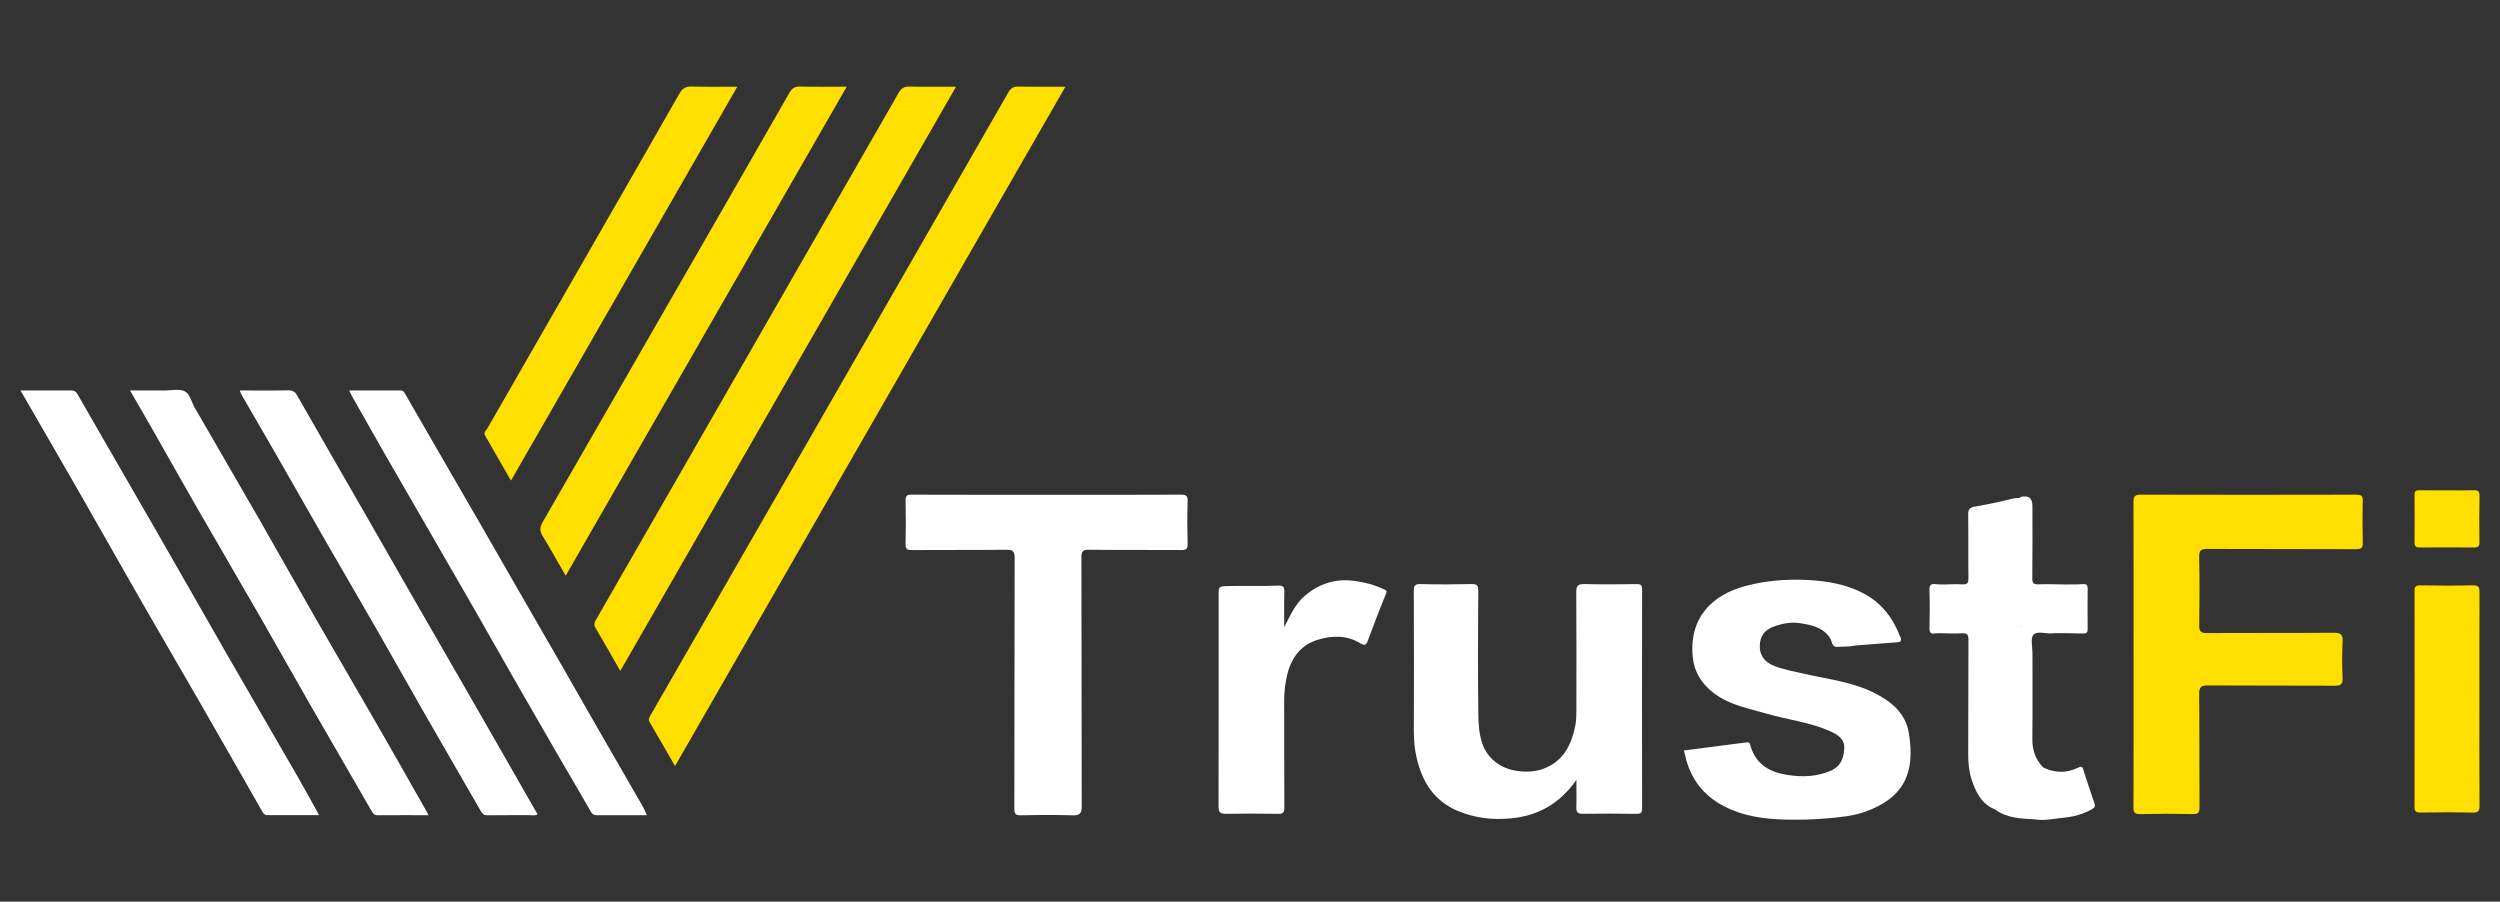
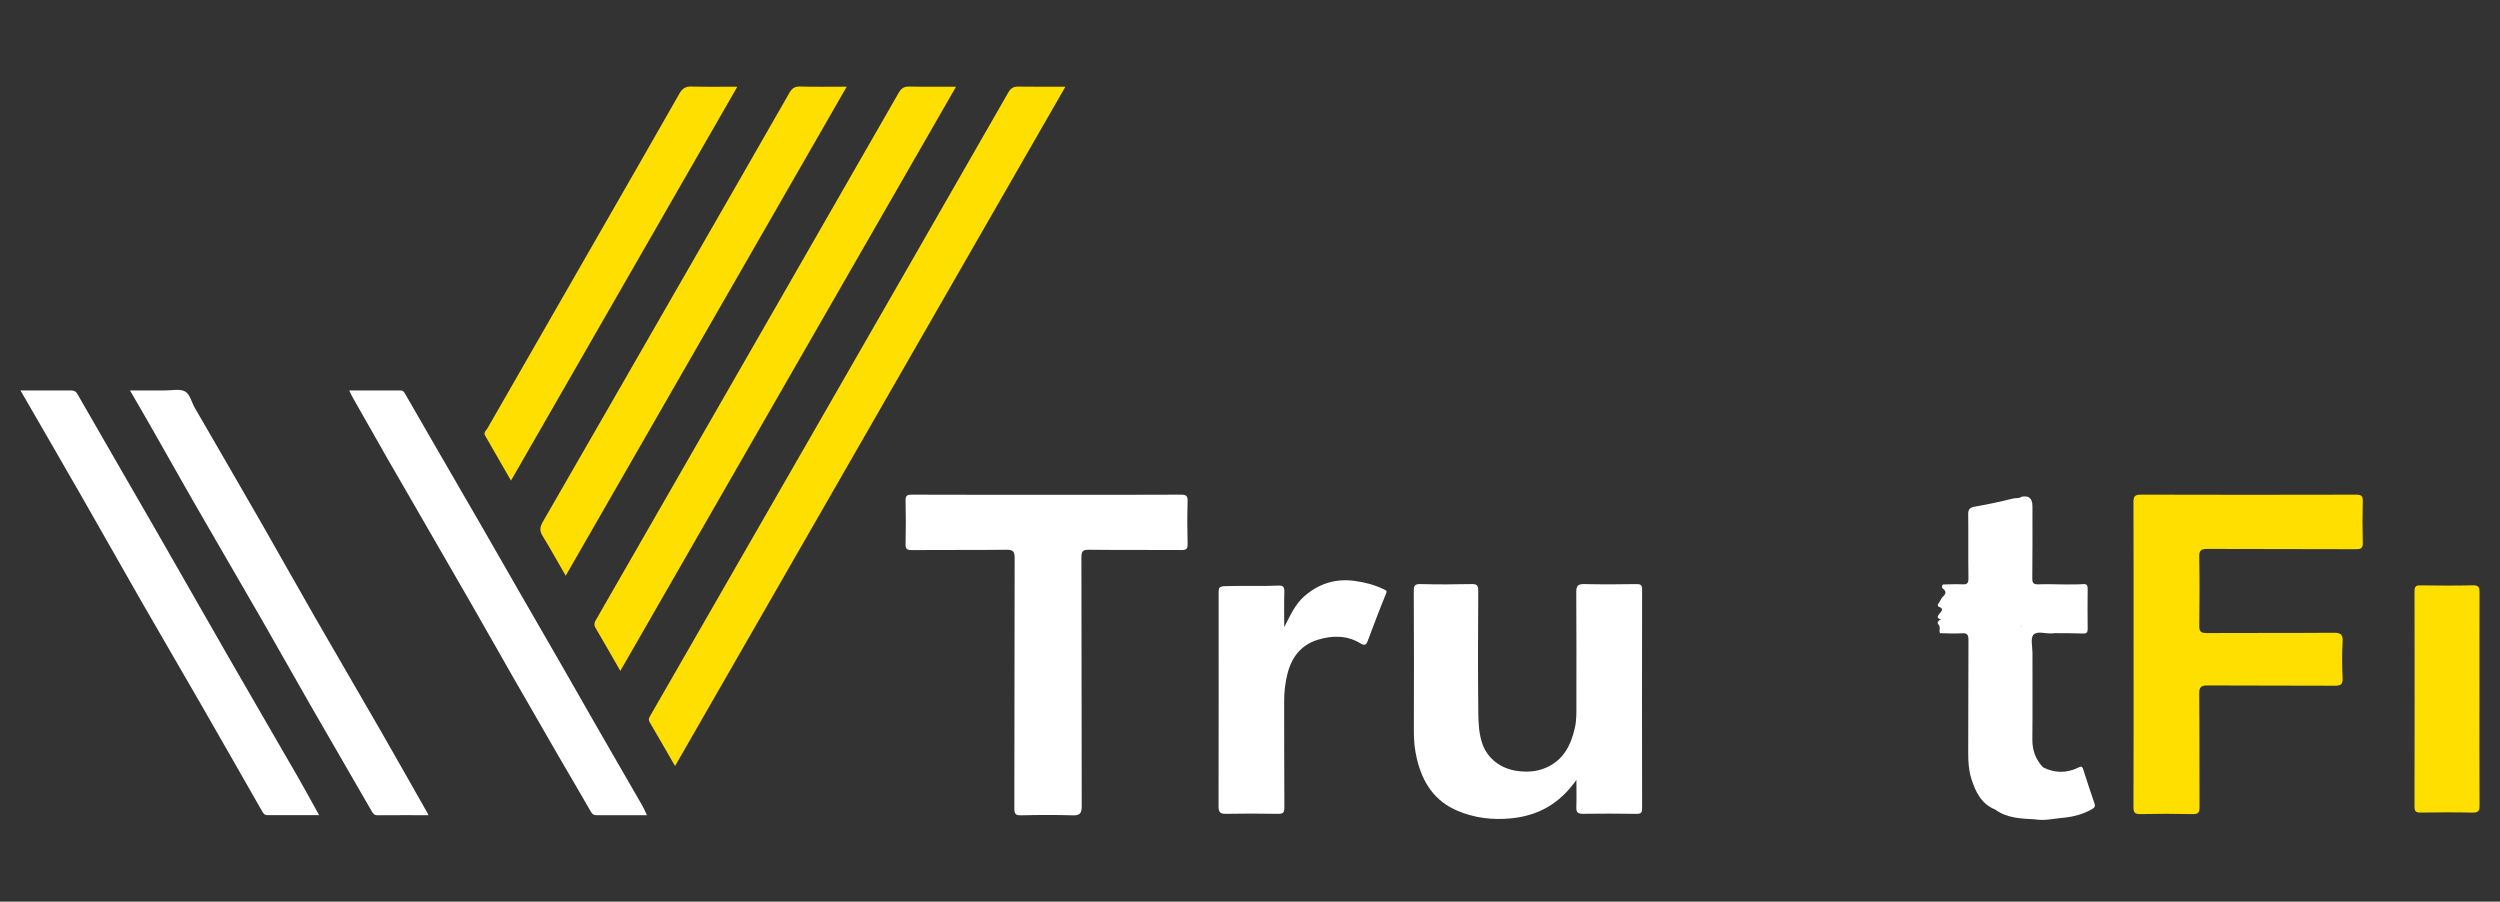
<svg xmlns="http://www.w3.org/2000/svg" width="122" height="44" viewBox="0 0 122 44" fill="none">
  <rect x="0" y="0" width="122" height="44" fill="#333333" stroke="none" />
  <path d="M33.996 25.319C33.996 25.315 33.997 25.311 33.997 25.306C33.998 25.296 33.999 25.285 33.999 25.273H34.001V25.299C34.001 25.303 33.999 25.307 33.998 25.311C33.997 25.314 33.996 25.316 33.996 25.319Z" fill="#55FF79" />
  <path d="M10.003 25.306C10.004 25.311 10.004 25.315 10.004 25.319C10.004 25.316 10.003 25.314 10.002 25.311C10.001 25.307 10 25.303 10 25.299V25.273H10.001C10.001 25.285 10.002 25.296 10.003 25.306Z" fill="#55FF79" />
  <g clip-path="url(#clip0_5696_2024)">
    <path d="M104.118 31.891C104.118 29.431 104.123 26.97 104.113 24.51C104.113 24.237 104.168 24.138 104.468 24.139C107.971 24.15 111.475 24.148 114.978 24.14C115.226 24.14 115.31 24.192 115.303 24.454C115.285 25.132 115.287 25.812 115.304 26.49C115.311 26.755 115.215 26.802 114.967 26.801C112.555 26.79 110.143 26.799 107.73 26.788C107.423 26.786 107.314 26.848 107.32 27.184C107.344 28.298 107.339 29.414 107.323 30.528C107.318 30.818 107.404 30.895 107.688 30.893C109.749 30.882 111.81 30.895 113.87 30.879C114.209 30.877 114.34 30.943 114.32 31.31C114.287 31.902 114.292 32.498 114.319 33.091C114.333 33.409 114.217 33.465 113.928 33.463C111.867 33.452 109.807 33.463 107.746 33.45C107.427 33.448 107.317 33.511 107.32 33.859C107.34 35.701 107.324 37.543 107.336 39.385C107.337 39.654 107.273 39.735 106.997 39.728C106.149 39.709 105.3 39.709 104.451 39.728C104.172 39.735 104.112 39.647 104.113 39.381C104.123 36.885 104.119 34.388 104.119 31.891H104.118Z" fill="#FEDF00" />
    <path d="M32.942 37.383C32.513 36.64 32.113 35.938 31.703 35.242C31.616 35.095 31.692 34.999 31.757 34.885C34.397 30.296 37.035 25.707 39.673 21.117C42.852 15.585 46.032 10.052 49.203 4.515C49.332 4.288 49.469 4.221 49.713 4.226C50.45 4.24 51.188 4.231 51.991 4.231C45.636 15.292 39.304 26.311 32.941 37.384L32.942 37.383Z" fill="#FEDF00" />
    <path d="M76.928 38.06C76.1 39.236 75.047 39.816 73.704 39.939C72.812 40.02 71.971 39.918 71.148 39.576C70.01 39.103 69.426 38.198 69.148 37.051C69.041 36.611 68.995 36.163 68.996 35.707C69.004 33.418 69.004 31.128 68.992 28.839C68.991 28.567 69.055 28.497 69.327 28.503C70.151 28.524 70.975 28.522 71.799 28.503C72.064 28.497 72.142 28.555 72.139 28.834C72.126 30.833 72.118 32.832 72.142 34.83C72.147 35.321 72.175 35.822 72.342 36.301C72.593 37.02 73.23 37.495 73.98 37.612C74.48 37.691 74.949 37.669 75.404 37.481C76.288 37.116 76.668 36.371 76.86 35.488C76.937 35.131 76.928 34.773 76.928 34.416C76.929 32.575 76.935 30.733 76.922 28.892C76.92 28.586 77.008 28.497 77.312 28.503C78.159 28.522 79.008 28.519 79.856 28.504C80.082 28.5 80.135 28.559 80.135 28.783C80.127 32.333 80.128 35.882 80.135 39.432C80.135 39.648 80.094 39.72 79.861 39.715C78.989 39.699 78.116 39.703 77.243 39.713C77.011 39.716 76.916 39.648 76.925 39.404C76.94 38.985 76.929 38.565 76.929 38.06L76.928 38.06Z" fill="white" />
    <path d="M51.074 24.146C53.255 24.146 55.437 24.151 57.619 24.14C57.886 24.138 57.966 24.195 57.956 24.472C57.933 25.162 57.938 25.853 57.955 26.544C57.961 26.781 57.896 26.844 57.657 26.842C56.154 26.83 54.651 26.846 53.148 26.828C52.851 26.825 52.772 26.89 52.773 27.197C52.785 31.245 52.776 35.292 52.788 39.34C52.789 39.688 52.7 39.799 52.344 39.788C51.509 39.763 50.671 39.767 49.836 39.787C49.565 39.794 49.499 39.725 49.5 39.453C49.51 35.381 49.503 31.309 49.515 27.237C49.516 26.907 49.435 26.824 49.106 26.828C47.567 26.847 46.028 26.831 44.488 26.843C44.248 26.844 44.187 26.779 44.192 26.544C44.208 25.841 44.209 25.138 44.192 24.435C44.186 24.193 44.259 24.14 44.491 24.14C46.685 24.149 48.879 24.145 51.073 24.145L51.074 24.146Z" fill="white" />
-     <path d="M82.176 36.623C83.203 36.491 84.225 36.362 85.247 36.226C85.403 36.205 85.404 36.342 85.422 36.401C85.702 37.328 86.382 37.697 87.285 37.826C87.994 37.927 88.662 37.901 89.334 37.614C89.865 37.387 89.989 36.936 90 36.474C90.011 36.013 89.59 35.803 89.221 35.645C88.268 35.237 87.23 35.121 86.241 34.834C85.346 34.573 84.412 34.417 83.637 33.827C83.049 33.379 82.683 32.809 82.609 32.083C82.411 30.162 83.534 29.021 85.219 28.585C86.184 28.335 87.174 28.254 88.164 28.301C89.117 28.347 90.061 28.497 90.927 28.95C91.833 29.425 92.399 30.182 92.75 31.122C92.818 31.303 92.719 31.333 92.583 31.343C91.94 31.393 91.297 31.441 90.654 31.49C90.56 31.497 90.466 31.512 90.373 31.528C90.149 31.563 89.917 31.548 89.69 31.567C89.37 31.592 89.41 31.284 89.307 31.133C88.938 30.592 88.372 30.49 87.802 30.407C87.412 30.35 87.022 30.421 86.644 30.545C86.123 30.715 85.89 31.011 85.877 31.522C85.865 31.967 86.103 32.307 86.567 32.491C87.038 32.678 87.535 32.763 88.026 32.876C89.198 33.147 90.417 33.276 91.504 33.833C92.307 34.245 92.992 34.807 93.152 35.775C93.467 37.678 92.952 38.938 90.98 39.625C90.391 39.83 89.761 39.884 89.135 39.938C88.448 39.998 87.763 40.013 87.078 39.994C86.058 39.966 85.058 39.826 84.133 39.346C83.118 38.818 82.491 37.996 82.24 36.883C82.219 36.792 82.195 36.703 82.176 36.623Z" fill="white" />
    <path d="M46.654 4.231C41.181 13.755 35.734 23.234 30.271 32.741C29.857 32.021 29.468 31.326 29.061 30.641C28.947 30.451 29.04 30.324 29.123 30.178C30.249 28.219 31.375 26.26 32.5 24.301C36.287 17.711 40.076 11.121 43.856 4.527C43.99 4.292 44.134 4.217 44.396 4.224C45.129 4.242 45.864 4.231 46.654 4.231Z" fill="#FEDF00" />
    <path d="M27.605 28.095C27.208 27.407 26.858 26.771 26.478 26.154C26.325 25.904 26.344 25.715 26.486 25.47C28.69 21.65 30.886 17.825 33.084 14.001C34.897 10.849 36.712 7.698 38.517 4.54C38.646 4.313 38.774 4.215 39.045 4.223C39.78 4.245 40.517 4.23 41.32 4.23C36.739 12.201 32.185 20.125 27.606 28.095H27.605Z" fill="#FEDF00" />
    <path d="M1 19.055C1.837 19.055 2.636 19.057 3.435 19.054C3.584 19.054 3.686 19.069 3.779 19.231C5.049 21.451 6.336 23.661 7.611 25.879C8.781 27.912 9.937 29.952 11.106 31.985C12.258 33.989 13.422 35.985 14.576 37.988C14.908 38.563 15.222 39.149 15.572 39.78C14.699 39.78 13.869 39.78 13.04 39.78C12.897 39.78 12.838 39.67 12.779 39.567C11.789 37.836 10.804 36.103 9.809 34.375C8.844 32.697 7.865 31.028 6.902 29.35C5.91 27.621 4.934 25.883 3.942 24.153C2.975 22.464 1.997 20.783 1 19.055Z" fill="white" />
    <path d="M31.569 39.781C30.717 39.781 29.918 39.779 29.118 39.782C28.987 39.782 28.912 39.746 28.839 39.618C28.322 38.711 27.787 37.814 27.263 36.91C26.541 35.663 25.821 34.413 25.105 33.162C24.411 31.951 23.726 30.735 23.032 29.525C22.226 28.121 21.415 26.721 20.606 25.32C20.037 24.335 19.464 23.352 18.899 22.365C18.333 21.379 17.774 20.388 17.213 19.399C17.157 19.3 17.112 19.196 17.043 19.056C17.907 19.056 18.728 19.058 19.548 19.055C19.682 19.055 19.722 19.137 19.779 19.237C20.302 20.152 20.833 21.064 21.361 21.977C22.072 23.205 22.784 24.433 23.494 25.662C24.086 26.689 24.673 27.717 25.263 28.744C25.989 30.004 26.718 31.262 27.442 32.523C28.027 33.539 28.604 34.56 29.189 35.577C29.913 36.837 30.643 38.096 31.368 39.356C31.437 39.475 31.487 39.606 31.569 39.782V39.781Z" fill="white" />
    <path d="M20.907 39.781C20.067 39.781 19.245 39.777 18.425 39.784C18.265 39.785 18.208 39.708 18.135 39.58C17.136 37.84 16.124 36.108 15.124 34.368C14.324 32.976 13.543 31.574 12.742 30.182C11.677 28.331 10.598 26.489 9.533 24.637C8.831 23.418 8.146 22.19 7.449 20.968C7.097 20.348 6.736 19.733 6.344 19.055C6.937 19.055 7.485 19.053 8.033 19.055C8.372 19.057 8.768 18.959 9.032 19.103C9.266 19.229 9.349 19.63 9.508 19.905C10.57 21.744 11.639 23.578 12.696 25.419C13.589 26.975 14.462 28.541 15.355 30.095C16.419 31.946 17.499 33.788 18.564 35.639C19.336 36.98 20.094 38.328 20.859 39.674C20.875 39.702 20.886 39.732 20.908 39.781H20.907Z" fill="white" />
-     <path d="M11.704 19.055C12.516 19.055 13.292 19.066 14.066 19.048C14.277 19.043 14.397 19.12 14.49 19.282C14.986 20.146 15.48 21.011 15.976 21.874C16.689 23.114 17.403 24.353 18.115 25.594C18.81 26.804 19.5 28.016 20.195 29.226C21.073 30.751 21.953 32.274 22.831 33.8C23.433 34.846 24.032 35.895 24.632 36.942C25.161 37.867 25.691 38.792 26.233 39.739C26.096 39.824 25.938 39.777 25.793 39.779C25.126 39.785 24.459 39.774 23.793 39.786C23.624 39.789 23.547 39.726 23.469 39.59C22.581 38.044 21.683 36.503 20.796 34.957C19.998 33.564 19.213 32.162 18.414 30.77C17.521 29.213 16.614 27.664 15.72 26.108C14.942 24.756 14.175 23.398 13.398 22.045C12.86 21.109 12.314 20.177 11.774 19.242C11.746 19.194 11.733 19.137 11.703 19.056L11.704 19.055Z" fill="white" />
    <path d="M62.67 30.605C62.975 30.013 63.204 29.492 63.636 29.111C64.343 28.487 65.15 28.22 66.107 28.349C66.618 28.418 67.093 28.545 67.552 28.767C67.67 28.825 67.692 28.847 67.63 28.993C67.317 29.749 67.031 30.516 66.743 31.282C66.667 31.487 66.578 31.51 66.391 31.397C65.731 30.997 65.022 31.003 64.313 31.218C63.483 31.47 63.024 32.087 62.824 32.896C62.715 33.332 62.664 33.783 62.667 34.239C62.675 35.959 62.663 37.679 62.677 39.4C62.679 39.655 62.616 39.721 62.36 39.715C61.512 39.698 60.664 39.699 59.816 39.714C59.543 39.719 59.465 39.63 59.465 39.361C59.473 35.884 59.47 32.407 59.469 28.929C59.469 28.698 59.48 28.613 59.802 28.603C60.658 28.574 61.514 28.62 62.367 28.577C62.634 28.563 62.685 28.654 62.676 28.899C62.657 29.431 62.67 29.965 62.67 30.604V30.605Z" fill="white" />
    <path d="M35.981 4.231C32.293 10.65 28.63 17.025 24.936 23.453C24.504 22.7 24.093 21.98 23.677 21.264C23.581 21.1 23.723 21.013 23.781 20.912C25.51 17.892 27.245 14.877 28.978 11.859C30.374 9.429 31.772 7 33.157 4.564C33.301 4.31 33.462 4.214 33.754 4.223C34.476 4.245 35.2 4.231 35.98 4.231L35.981 4.231Z" fill="#FEDF00" />
    <path d="M97.358 39.503C96.69 39.231 96.409 38.646 96.209 38.023C96.079 37.619 96.046 37.19 96.049 36.757C96.061 34.917 96.047 33.078 96.061 31.239C96.063 30.965 95.995 30.887 95.724 30.905C95.374 30.928 95.022 30.904 94.672 30.899C94.608 30.765 94.721 30.605 94.59 30.468C94.515 30.389 94.584 30.289 94.685 30.24C94.7 30.232 94.721 30.237 94.732 30.22C94.458 30.181 94.569 30.043 94.664 29.927C94.765 29.802 94.859 29.701 94.626 29.615C94.543 29.584 94.555 29.491 94.607 29.432C94.687 29.34 94.718 29.206 94.798 29.134C94.968 28.979 94.999 28.866 94.803 28.715C94.744 28.669 94.758 28.584 94.817 28.523C95.131 28.518 95.447 28.499 95.759 28.516C95.991 28.529 96.063 28.466 96.06 28.223C96.045 27.183 96.062 26.143 96.048 25.103C96.045 24.844 96.133 24.764 96.382 24.722C96.995 24.617 97.604 24.484 98.208 24.335C98.339 24.302 98.469 24.317 98.595 24.282C98.73 24.299 98.877 24.308 98.846 24.506C98.83 24.615 98.899 24.646 98.976 24.694C99.158 24.807 99.118 25.01 99.07 25.15C98.995 25.373 98.895 25.152 98.798 25.121C98.821 25.258 98.962 25.251 99.033 25.324C99.137 25.431 99.208 25.573 99.064 25.665C98.768 25.855 98.919 26.122 98.986 26.301C99.068 26.518 99.004 26.588 98.846 26.662C98.766 26.699 98.657 26.731 98.726 26.835C98.949 27.166 98.754 27.513 98.77 27.85C98.778 28.015 98.739 28.14 98.918 28.24C99.115 28.35 99.07 28.476 98.869 28.525C98.65 28.579 98.668 28.679 98.718 28.867C98.833 29.29 98.844 29.714 98.543 30.086C98.498 30.142 98.422 30.245 98.461 30.274C98.664 30.422 98.668 30.578 98.527 30.762C98.782 31.051 98.683 31.396 98.694 31.726C98.696 31.809 98.675 31.857 98.62 31.912C98.412 32.115 98.408 32.326 98.606 32.569C98.678 32.657 98.78 32.747 98.611 32.817C98.307 32.944 98.363 33.194 98.397 33.425C98.416 33.554 98.44 33.692 98.486 33.809C98.54 33.948 98.492 33.994 98.401 34.073C98.125 34.312 98.101 34.488 98.283 34.779C98.427 35.008 98.394 35.301 98.197 35.51C98.156 35.552 98.064 35.6 98.089 35.641C98.267 35.938 98.071 36.083 97.875 36.243C97.813 36.293 97.763 36.414 97.827 36.473C98.029 36.662 97.925 36.883 97.907 37.087C97.877 37.439 98.027 37.783 97.945 38.136C97.929 38.205 97.952 38.282 97.924 38.351C97.882 38.456 97.815 38.573 97.693 38.536C97.549 38.492 97.657 38.376 97.674 38.292C97.683 38.244 97.664 38.197 97.656 38.231C97.582 38.431 97.448 38.698 97.707 38.989C97.788 39.079 97.653 39.28 97.615 39.429C97.583 39.56 97.445 39.467 97.362 39.502L97.358 39.503Z" fill="white" />
    <path d="M120.995 34.116C120.995 35.847 120.989 37.577 121.001 39.309C121.003 39.575 120.94 39.661 120.662 39.655C119.816 39.636 118.967 39.641 118.12 39.653C117.9 39.656 117.827 39.596 117.828 39.368C117.835 35.858 117.834 32.347 117.829 28.838C117.829 28.635 117.887 28.564 118.097 28.566C118.956 28.577 119.816 28.585 120.675 28.563C120.973 28.555 121.002 28.676 121 28.923C120.992 30.654 120.996 32.385 120.996 34.116H120.995Z" fill="#FEDF00" />
    <path d="M97.359 39.504C97.432 39.397 97.527 39.334 97.567 39.169C97.626 38.922 97.445 38.834 97.397 38.671C97.39 38.645 97.281 38.587 97.343 38.559C97.661 38.412 97.548 38.105 97.65 37.864C97.728 38.065 97.861 38.256 97.679 38.489C97.832 38.435 97.906 38.333 97.86 38.194C97.817 38.068 97.891 37.945 97.866 37.847C97.759 37.45 97.976 36.962 97.831 36.7C97.669 36.409 97.732 36.302 97.852 36.103C97.897 36.029 97.877 35.898 98.04 35.999C98.1 36.036 98.152 35.907 98.08 35.87C97.972 35.816 97.9 35.722 97.957 35.65C98.082 35.487 98.155 35.3 98.26 35.129C98.33 35.016 98.272 34.897 98.223 34.848C98.068 34.692 98.03 34.589 98.091 34.332C98.152 34.068 98.338 34.053 98.461 33.922C98.311 33.854 98.293 33.839 98.367 33.745C98.426 33.67 98.384 33.639 98.353 33.597C98.164 33.346 98.322 33.086 98.341 32.834C98.357 32.634 98.537 32.785 98.659 32.724C98.482 32.584 98.201 32.484 98.415 32.19C98.074 31.826 98.585 31.94 98.641 31.787C98.624 31.664 98.457 31.687 98.414 31.549C98.786 31.477 98.678 31.249 98.565 31.023C98.534 30.959 98.497 30.898 98.456 30.84C98.33 30.657 98.306 30.524 98.657 30.562C98.536 30.423 98.339 30.532 98.316 30.355C98.298 30.215 98.398 30.133 98.463 30.036C98.57 29.877 98.814 29.748 98.561 29.523C98.871 29.262 98.607 28.987 98.576 28.718C98.57 28.668 98.516 28.624 98.469 28.555C98.654 28.502 98.812 28.457 98.973 28.411C98.978 28.283 98.867 28.307 98.8 28.278C98.631 28.205 98.624 28.125 98.65 27.922C98.696 27.571 98.864 27.189 98.605 26.836C98.506 26.7 98.554 26.602 98.737 26.578C98.988 26.546 98.991 26.536 98.816 26.323C98.768 26.265 98.752 26.211 98.797 26.166C98.919 26.045 98.861 25.973 98.765 25.867C98.725 25.821 98.682 25.631 98.867 25.638C98.973 25.642 99.073 25.663 99.082 25.529C99.089 25.421 98.994 25.348 98.902 25.327C98.551 25.248 98.626 25.094 98.819 24.908C98.953 24.95 98.834 25.156 99.039 25.19C98.938 25.028 99.15 24.74 98.769 24.74C98.733 24.74 98.658 24.613 98.714 24.555C98.914 24.351 98.612 24.381 98.597 24.281C98.603 24.271 98.607 24.253 98.615 24.251C98.994 24.157 99.183 24.307 99.183 24.702C99.183 25.875 99.19 27.048 99.176 28.222C99.173 28.465 99.245 28.523 99.477 28.515C99.911 28.5 100.347 28.517 100.782 28.521C100.861 28.604 100.873 28.76 100.798 28.772C100.452 28.83 100.699 29.048 100.655 29.183C100.517 29.607 100.67 30.029 100.619 30.447C100.595 30.654 100.411 30.764 100.274 30.898C100.226 30.902 100.178 30.907 100.13 30.91C99.821 30.931 99.408 30.777 99.231 30.978C99.079 31.152 99.184 31.554 99.184 31.855C99.183 33.26 99.194 34.664 99.179 36.069C99.173 36.608 99.335 37.062 99.704 37.448C99.829 37.701 99.575 37.919 99.643 38.175C99.687 38.343 99.619 38.535 99.767 38.684C99.824 38.743 99.804 38.839 99.723 38.863C99.393 38.958 99.671 39.345 99.421 39.473C99.736 39.706 99.331 39.81 99.329 39.986C98.644 39.944 97.949 39.941 97.362 39.502L97.359 39.504Z" fill="white" />
-     <path d="M119.438 23.928C119.861 23.928 120.284 23.938 120.707 23.924C120.919 23.916 121.004 23.966 121 24.201C120.984 24.949 120.988 25.699 120.997 26.448C121 26.649 120.94 26.721 120.732 26.718C119.849 26.709 118.967 26.71 118.086 26.718C117.901 26.72 117.827 26.665 117.828 26.472C117.836 25.699 117.836 24.926 117.828 24.153C117.827 23.98 117.887 23.921 118.06 23.924C118.519 23.934 118.978 23.927 119.437 23.927L119.438 23.928Z" fill="#FEDF00" />
    <path d="M99.329 39.989C99.173 39.774 99.407 39.737 99.506 39.623C99.418 39.529 99.296 39.707 99.215 39.564C99.326 39.375 99.585 39.252 99.427 38.91C99.323 38.683 99.667 38.937 99.723 38.778C99.503 38.552 99.496 38.143 99.705 37.449C100.279 37.733 100.855 37.738 101.431 37.454C101.541 37.4 101.611 37.385 101.658 37.536C101.834 38.094 102.019 38.65 102.21 39.204C102.265 39.367 102.205 39.423 102.064 39.502C101.634 39.743 101.158 39.863 100.69 39.906C100.241 39.946 99.787 40.06 99.328 39.988L99.329 39.989Z" fill="white" />
    <path d="M100.273 30.899C100.306 30.641 100.645 30.505 100.543 30.179C100.516 30.093 100.67 29.953 100.423 30.004C100.345 30.02 100.365 29.91 100.397 29.866C100.664 29.492 100.518 29.082 100.503 28.684C100.502 28.665 100.524 28.644 100.536 28.625C100.668 28.575 100.619 28.818 100.735 28.756C100.817 28.712 100.776 28.603 100.783 28.521C101.072 28.517 101.362 28.527 101.649 28.505C101.859 28.488 101.88 28.584 101.878 28.755C101.871 29.393 101.87 30.031 101.878 30.668C101.881 30.846 101.848 30.924 101.646 30.915C101.189 30.896 100.732 30.902 100.274 30.898L100.273 30.899Z" fill="white" />
-     <path d="M94.818 28.522C94.823 28.593 94.811 28.671 94.891 28.71C94.969 28.75 95.108 28.698 95.119 28.828C95.125 28.894 94.936 28.877 95.013 29.036C95.123 29.262 94.889 29.057 94.886 29.118C94.878 29.303 94.793 29.43 94.604 29.502C94.703 29.624 94.877 29.514 94.923 29.644C94.973 29.785 94.845 29.852 94.768 29.938C94.623 30.1 94.624 30.102 94.883 30.29C94.818 30.377 94.712 30.205 94.651 30.332C94.596 30.446 94.686 30.495 94.742 30.536C94.99 30.716 94.64 30.769 94.673 30.898C94.589 30.903 94.504 30.9 94.422 30.912C94.224 30.943 94.153 30.878 94.158 30.665C94.173 30.041 94.177 29.415 94.157 28.792C94.149 28.544 94.235 28.478 94.459 28.507C94.577 28.523 94.698 28.518 94.818 28.521V28.522Z" fill="white" />
  </g>
  <defs>
    <clipPath id="clip0_5696_2024">
      <rect width="120" height="36.234" fill="white" transform="translate(1 4)" />
    </clipPath>
  </defs>
</svg>